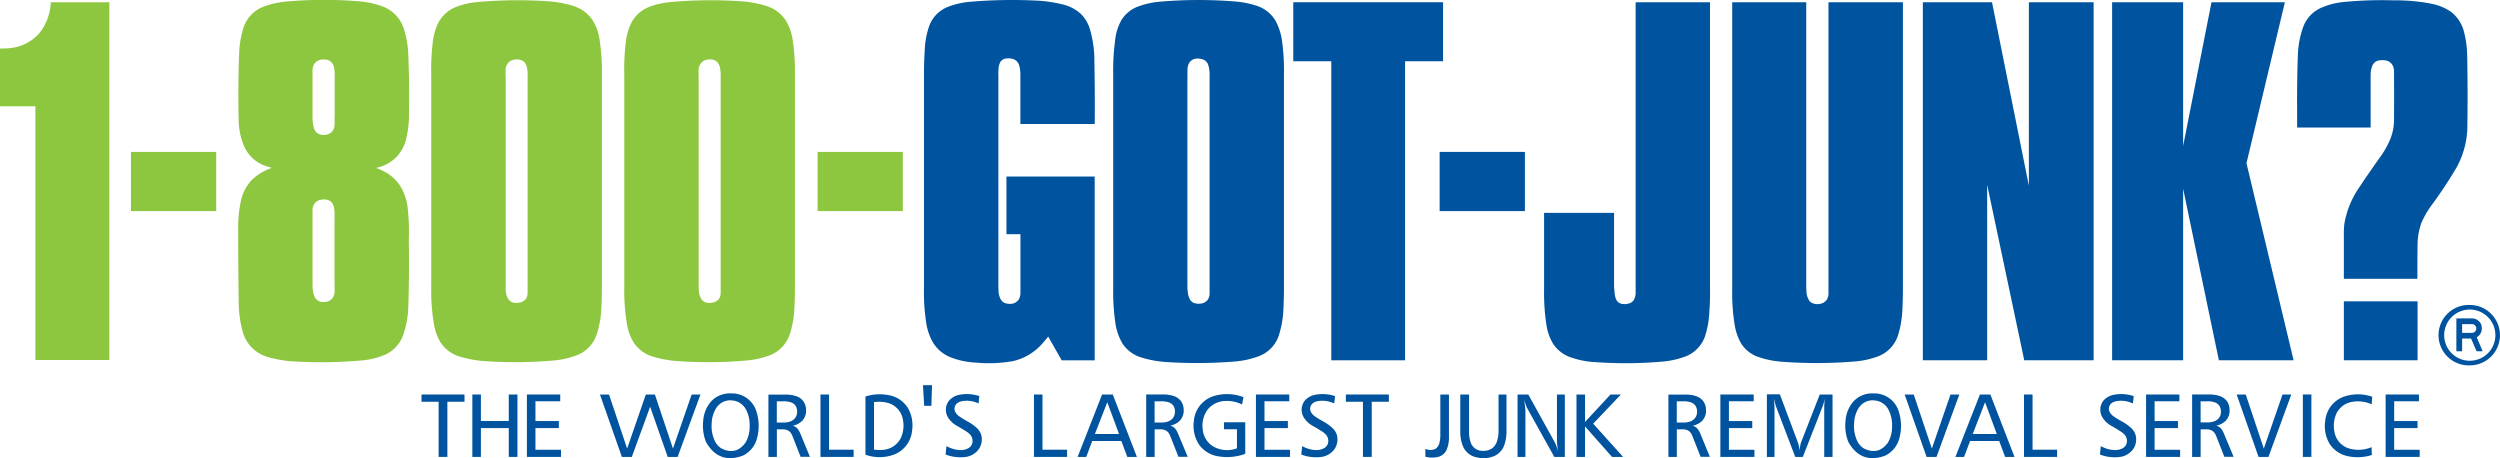
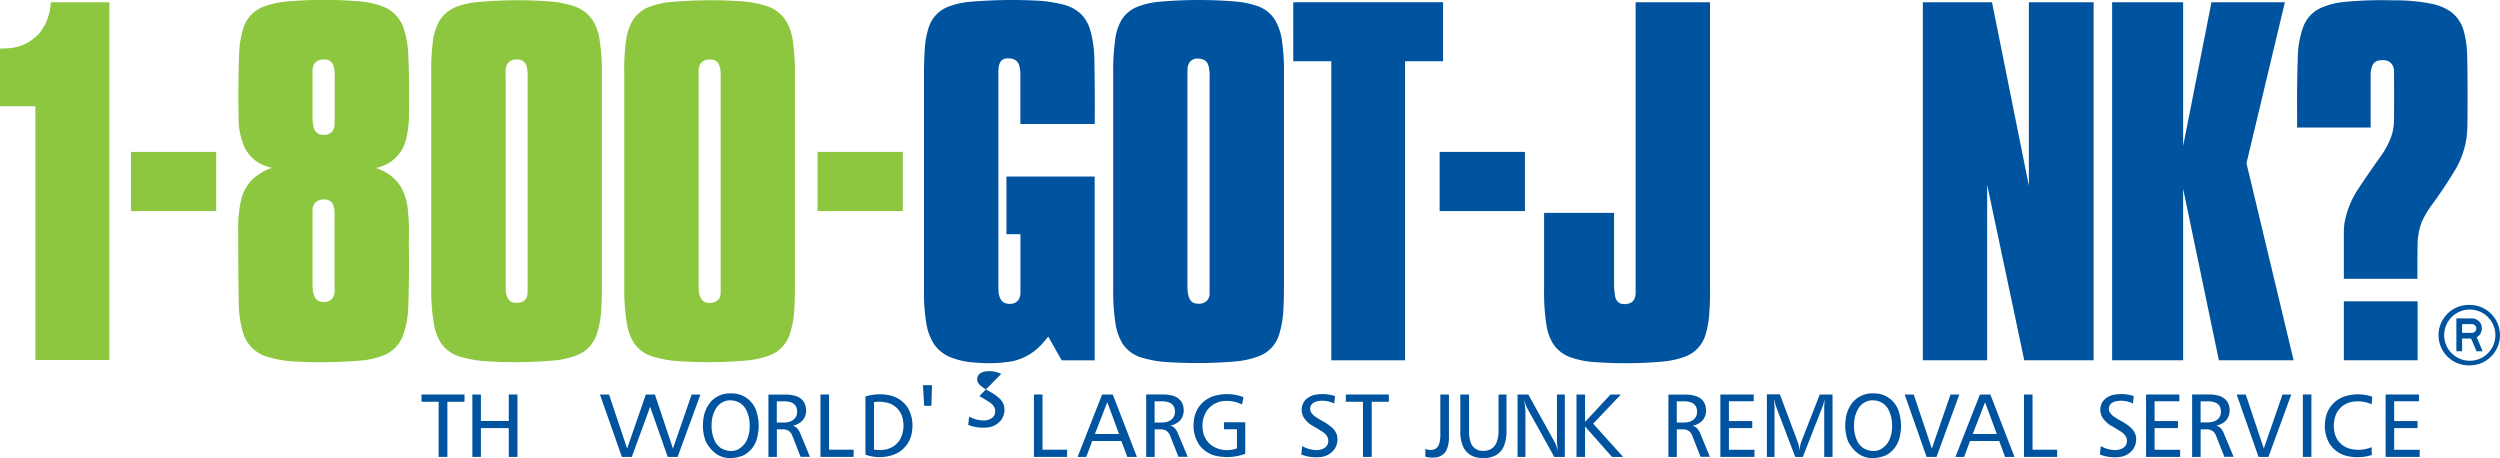
<svg xmlns="http://www.w3.org/2000/svg" id="Layer_1" data-name="Layer 1" viewBox="0 0 713.93 130.83">
  <defs>
    <style>.cls-1,.cls-2{fill:#00539f;}.cls-1,.cls-3{fill-rule:evenodd;}.cls-3,.cls-4{fill:#8dc63f;}</style>
  </defs>
  <title>1-800-GOT-JUNK</title>
  <path class="cls-1" d="M253,352.92a7.32,7.32,0,0,0-5.64,2.34,9.47,9.47,0,0,0-2.22,5.54,12.7,12.7,0,0,0,.8,6q3.62,6.37,10.42,3.94l0.42-.2a7.58,7.58,0,0,0,3.75-4.87,13.34,13.34,0,0,0-.22-7.68,7.28,7.28,0,0,0-6.64-5.06H253Zm0,2a4.88,4.88,0,0,1,4.41,2.7,9.49,9.49,0,0,1,1,4.78,9.05,9.05,0,0,1-1.15,4.53q-2.7,3.76-6.84,1.75a5.09,5.09,0,0,1-2-2.26,10.08,10.08,0,0,1-.85-5,8.58,8.58,0,0,1,1.28-4.29A4.8,4.8,0,0,1,253,354.89Z" transform="translate(-44.33 -240.58)" />
  <path class="cls-1" d="M263.77,353.24v17.83h2.41v-7.89q0.89,0,1.79,0a3.19,3.19,0,0,1,1.38.33,2.49,2.49,0,0,1,1,1,5.16,5.16,0,0,1,.32.69l2.29,5.83h2.66L273,364.68a6.54,6.54,0,0,0-.72-1.41,2.69,2.69,0,0,0-1.58-1.11,5.27,5.27,0,0,0,2.66-1.35,4.19,4.19,0,0,0,1.17-3.13,4.48,4.48,0,0,0-.8-2.54,4.26,4.26,0,0,0-2-1.42,9.72,9.72,0,0,0-3.22-.46h-4.71Zm2.41,1.94H268a6.59,6.59,0,0,1,2.12.27,2.71,2.71,0,0,1,1.31.88,2.78,2.78,0,0,1,.52,1.52,3,3,0,0,1-.48,2,3.11,3.11,0,0,1-1.76,1.19,5.84,5.84,0,0,1-1.64.21h-1.91v-6Z" transform="translate(-44.33 -240.58)" />
  <polygon class="cls-1" points="263.57 110 263.92 115.88 265.98 115.88 266.16 110 263.57 110" />
-   <path class="cls-1" d="M324,353.7a11.33,11.33,0,0,0-5.85-.35,5.21,5.21,0,0,0-2.74,1.57,4.22,4.22,0,0,0-.17,5.14,6.93,6.93,0,0,0,2.29,2.09c0.93,0.51,1.83,1.06,2.73,1.63a5.67,5.67,0,0,1,1.2,1,2.71,2.71,0,0,1,.47,2.57,2.44,2.44,0,0,1-1.26,1.33,4.57,4.57,0,0,1-2,.43,8.15,8.15,0,0,1-3.25-.74,6.74,6.74,0,0,1-.81-0.39l-0.25,2.4a11.78,11.78,0,0,0,5.65.7,5.5,5.5,0,0,0,3.91-2.34,4.93,4.93,0,0,0,.63-3.93,4.65,4.65,0,0,0-1.33-2.07,14.36,14.36,0,0,0-2.79-1.93,22.38,22.38,0,0,1-2.24-1.39,3.81,3.81,0,0,1-.94-1,2,2,0,0,1,.5-2.74l0.16-.12a4.32,4.32,0,0,1,1.66-.49,7.59,7.59,0,0,1,4.21.74Z" transform="translate(-44.33 -240.58)" />
+   <path class="cls-1" d="M324,353.7c0.93,0.51,1.83,1.06,2.73,1.63a5.67,5.67,0,0,1,1.2,1,2.71,2.71,0,0,1,.47,2.57,2.44,2.44,0,0,1-1.26,1.33,4.57,4.57,0,0,1-2,.43,8.15,8.15,0,0,1-3.25-.74,6.74,6.74,0,0,1-.81-0.39l-0.25,2.4a11.78,11.78,0,0,0,5.65.7,5.5,5.5,0,0,0,3.91-2.34,4.93,4.93,0,0,0,.63-3.93,4.65,4.65,0,0,0-1.33-2.07,14.36,14.36,0,0,0-2.79-1.93,22.38,22.38,0,0,1-2.24-1.39,3.81,3.81,0,0,1-.94-1,2,2,0,0,1,.5-2.74l0.16-.12a4.32,4.32,0,0,1,1.66-.49,7.59,7.59,0,0,1,4.21.74Z" transform="translate(-44.33 -240.58)" />
  <polygon class="cls-1" points="295.27 112.66 295.27 130.48 304.73 130.48 304.73 128.42 297.71 128.42 297.71 112.66 295.27 112.66" />
  <polygon class="cls-1" points="234.3 112.66 234.3 130.48 243.77 130.48 243.77 128.42 236.75 128.42 236.75 112.66 234.3 112.66" />
  <path class="cls-1" d="M359.06,353.24l-7,17.83h2.47l1.71-4.56h8.31l1.71,4.56H369l-6.89-17.83h-3Zm1.48,2.2,3.35,9.07H357Z" transform="translate(-44.33 -240.58)" />
  <path class="cls-1" d="M371.65,353.24v17.83h2.42v-7.89c0.59,0,1.19,0,1.78,0a3.23,3.23,0,0,1,1.39.33,2.51,2.51,0,0,1,1,1,5.93,5.93,0,0,1,.32.69l2.3,5.83h2.65l-2.67-6.38a6.58,6.58,0,0,0-.72-1.41,2.71,2.71,0,0,0-1.59-1.11,5.29,5.29,0,0,0,2.66-1.35,4.19,4.19,0,0,0,1.17-3.13,4.48,4.48,0,0,0-.79-2.54,4.28,4.28,0,0,0-2-1.42,9.68,9.68,0,0,0-3.21-.46h-4.71Zm2.42,1.94h1.83a6.62,6.62,0,0,1,2.12.27,2.67,2.67,0,0,1,1.31.88,2.78,2.78,0,0,1,.52,1.52,3.07,3.07,0,0,1-.48,2,3.16,3.16,0,0,1-1.77,1.19,5.85,5.85,0,0,1-1.64.21h-1.91v-6Z" transform="translate(-44.33 -240.58)" />
  <path class="cls-1" d="M399.43,354a13.11,13.11,0,0,0-8.6-.28,8.13,8.13,0,0,0-5.57,7.12,9.9,9.9,0,0,0,1.39,6.56,8.22,8.22,0,0,0,5.52,3.48,14.9,14.9,0,0,0,7.77-.71v-9h-6.07v2h3.7v5.43a7.92,7.92,0,0,1-7-.66,6.38,6.38,0,0,1-2.79-4.89,7.69,7.69,0,0,1,1.44-5.53,6.63,6.63,0,0,1,4.81-2.42,9.5,9.5,0,0,1,5,1Z" transform="translate(-44.33 -240.58)" />
-   <polygon class="cls-1" points="358.66 112.66 358.66 130.48 368.4 130.48 368.4 128.44 361.1 128.44 361.1 122.25 367.78 122.25 367.78 120.24 361.1 120.24 361.1 114.59 368.18 114.59 368.18 112.66 358.66 112.66" />
-   <polygon class="cls-1" points="150.47 112.66 150.47 130.48 160.2 130.48 160.2 128.44 152.91 128.44 152.91 122.25 159.59 122.25 159.59 120.24 152.91 120.24 152.91 114.59 159.99 114.59 159.99 112.66 150.47 112.66" />
  <path class="cls-1" d="M425.59,353.7a11.33,11.33,0,0,0-5.85-.35,5.26,5.26,0,0,0-2.74,1.57,4.23,4.23,0,0,0-.17,5.14,6.89,6.89,0,0,0,2.3,2.09c0.92,0.51,1.83,1.06,2.72,1.63a5.44,5.44,0,0,1,1.19,1,2.68,2.68,0,0,1,.47,2.57,2.46,2.46,0,0,1-1.26,1.33,4.58,4.58,0,0,1-2,.43,8.17,8.17,0,0,1-3.25-.74,6.79,6.79,0,0,1-.81-0.39l-0.25,2.4a11.75,11.75,0,0,0,5.64.7,5.54,5.54,0,0,0,3.91-2.34,4.92,4.92,0,0,0,.62-3.93,4.58,4.58,0,0,0-1.34-2.07,14.12,14.12,0,0,0-2.78-1.93,22.61,22.61,0,0,1-2.24-1.39,3.61,3.61,0,0,1-.94-1,2,2,0,0,1,.5-2.74,0.74,0.74,0,0,1,.16-0.12,4.3,4.3,0,0,1,1.66-.49,7.62,7.62,0,0,1,4.21.74Z" transform="translate(-44.33 -240.58)" />
  <polygon class="cls-1" points="384.34 112.66 384.34 114.73 389.22 114.73 389.22 130.48 391.73 130.48 391.73 114.73 396.62 114.73 396.62 112.66 384.34 112.66" />
  <polygon class="cls-1" points="120.37 112.66 120.37 114.73 125.26 114.73 125.26 130.48 127.76 130.48 127.76 114.73 132.65 114.73 132.65 112.66 120.37 112.66" />
  <path class="cls-1" d="M455.65,353.24v11.3a9.3,9.3,0,0,1-.26,2.51,3.16,3.16,0,0,1-.59,1.23,2.13,2.13,0,0,1-1.29.73,3.79,3.79,0,0,1-2.14-.24V371a7.71,7.71,0,0,0,3.58.08,3.64,3.64,0,0,0,2.56-2.21,8.9,8.9,0,0,0,.6-3c0-.26,0-0.53,0-0.79V353.24h-2.46Z" transform="translate(-44.33 -240.58)" />
  <path class="cls-1" d="M461.35,353.24v10.59a10.43,10.43,0,0,0,.75,4.16,5.41,5.41,0,0,0,4,3.22,8.11,8.11,0,0,0,5-.42,5.38,5.38,0,0,0,2.84-3.18,11.82,11.82,0,0,0,.6-4V353.24h-2.27v10.28a9.24,9.24,0,0,1-.49,3.22,3.94,3.94,0,0,1-1.53,2,4.45,4.45,0,0,1-2.68.58,3.5,3.5,0,0,1-3.31-2.58,9,9,0,0,1-.41-3V353.24h-2.48Z" transform="translate(-44.33 -240.58)" />
  <path class="cls-1" d="M477.7,353.24v17.83h2.25V358c0-.52-0.08-1-0.14-1.57s-0.16-1.17-.25-1.74c0.21,0.71.45,1.41,0.71,2.1l0.14,0.28,7.79,14h3V353.24h-2.25v13.15a17.31,17.31,0,0,0,.36,3.12,23.64,23.64,0,0,0-.8-2.25l-0.06-.14-7.68-13.88h-3Z" transform="translate(-44.33 -240.58)" />
  <polygon class="cls-1" points="450.2 112.66 450.2 130.48 452.64 130.48 452.64 121.78 460.35 130.48 463.51 130.48 454.96 120.99 462.88 112.66 459.91 112.66 452.64 120.5 452.64 112.66 450.2 112.66" />
  <path class="cls-1" d="M520.78,353.24v17.83h2.4v-7.89c0.6,0,1.2,0,1.79,0a3.16,3.16,0,0,1,1.38.33,2.46,2.46,0,0,1,1,1,4.24,4.24,0,0,1,.32.69l2.3,5.83h2.65L530,364.68a6.7,6.7,0,0,0-.72-1.41,2.75,2.75,0,0,0-1.59-1.11,5.32,5.32,0,0,0,2.67-1.35,4.16,4.16,0,0,0,1.16-3.13,4.37,4.37,0,0,0-.79-2.54,4.25,4.25,0,0,0-2-1.42,9.66,9.66,0,0,0-3.22-.46h-4.7Zm2.4,1.94H525a6.63,6.63,0,0,1,2.12.27,2.63,2.63,0,0,1,1.3.88,2.75,2.75,0,0,1,.53,1.52,3,3,0,0,1-.48,2,3.08,3.08,0,0,1-1.75,1.19,5.88,5.88,0,0,1-1.64.21h-1.91v-6Z" transform="translate(-44.33 -240.58)" />
  <polygon class="cls-1" points="491.29 112.66 491.29 130.48 501.02 130.48 501.02 128.44 493.73 128.44 493.73 122.25 500.4 122.25 500.4 120.24 493.73 120.24 493.73 114.59 500.81 114.59 500.81 112.66 491.29 112.66" />
  <path class="cls-1" d="M548.9,353.24v17.83h2.18v-14c0-.67-0.08-1.35-0.14-2l-0.06-.73c0.17,0.71.35,1.42,0.58,2.12l0,0.06L557,371.06h2.17l5.6-14.31a15.27,15.27,0,0,0,.7-2.45,23.65,23.65,0,0,0-.19,2.77v14h2.37V353.24H564L558.63,367a6,6,0,0,0-.17.7c-0.11.53-.19,1.07-0.25,1.62a8.27,8.27,0,0,0-.42-2.3l-5.18-13.83h-3.7Z" transform="translate(-44.33 -240.58)" />
  <path class="cls-1" d="M579.23,352.92a7.3,7.3,0,0,0-5.64,2.34,9.32,9.32,0,0,0-2.23,5.54,12.53,12.53,0,0,0,.81,6q3.6,6.37,10.41,3.94l0.42-.2a7.64,7.64,0,0,0,3.75-4.87,13.42,13.42,0,0,0-.22-7.68,7.28,7.28,0,0,0-6.64-5.06h-0.66Zm0,2a4.89,4.89,0,0,1,4.42,2.7,9.6,9.6,0,0,1,1,4.78,8.9,8.9,0,0,1-1.15,4.53q-2.7,3.76-6.84,1.75a5.12,5.12,0,0,1-2-2.26,10,10,0,0,1-.84-5,8.5,8.5,0,0,1,1.27-4.29A4.79,4.79,0,0,1,579.23,354.89Z" transform="translate(-44.33 -240.58)" />
  <polygon class="cls-1" points="543.92 112.66 550.18 130.48 553.01 130.48 559.53 112.66 557.01 112.66 551.68 128.1 546.51 112.66 543.92 112.66" />
  <polygon class="cls-1" points="197.52 112.66 192.18 128.1 187.02 112.66 186.94 112.66 184.43 112.66 179.09 128.1 173.92 112.66 171.33 112.66 177.59 130.48 180.43 130.48 185.66 116.16 190.68 130.48 193.51 130.48 200.03 112.66 197.52 112.66" />
  <path class="cls-1" d="M609.74,353.24l-7,17.83h2.47l1.72-4.56h8.31l1.7,4.56h2.68l-6.9-17.83h-3Zm1.47,2.2,3.35,9.07h-6.87Z" transform="translate(-44.33 -240.58)" />
  <polygon class="cls-1" points="578 112.66 578 130.48 587.46 130.48 587.46 128.42 580.44 128.42 580.44 112.66 578 112.66" />
  <path class="cls-1" d="M653.67,353.7a11.31,11.31,0,0,0-5.85-.35,5.23,5.23,0,0,0-2.75,1.57,4.24,4.24,0,0,0-.16,5.14,7,7,0,0,0,2.29,2.09c0.92,0.51,1.83,1.06,2.71,1.63a5.31,5.31,0,0,1,1.2,1,2.7,2.7,0,0,1,.48,2.57,2.47,2.47,0,0,1-1.26,1.33,4.63,4.63,0,0,1-2,.43,8.25,8.25,0,0,1-3.26-.74,8,8,0,0,1-.81-0.39l-0.25,2.4a11.79,11.79,0,0,0,5.65.7,5.55,5.55,0,0,0,3.92-2.34,5,5,0,0,0,.62-3.93,4.65,4.65,0,0,0-1.34-2.07,14,14,0,0,0-2.79-1.93,23.08,23.08,0,0,1-2.24-1.39,3.88,3.88,0,0,1-.93-1,2,2,0,0,1,.5-2.74,0.78,0.78,0,0,1,.16-0.12,4.34,4.34,0,0,1,1.65-.49,7.58,7.58,0,0,1,4.21.74Z" transform="translate(-44.33 -240.58)" />
  <polygon class="cls-1" points="612.86 112.66 612.86 130.48 622.58 130.48 622.58 128.44 615.29 128.44 615.29 122.25 621.96 122.25 621.96 120.24 615.29 120.24 615.29 114.59 622.37 114.59 622.37 112.66 612.86 112.66" />
  <path class="cls-1" d="M670.34,353.24v17.83h2.43v-7.89c0.59,0,1.19,0,1.78,0a3.17,3.17,0,0,1,1.38.33,2.48,2.48,0,0,1,1,1c0.12,0.24.23,0.45,0.32,0.69l2.29,5.83h2.65l-2.67-6.38a6.85,6.85,0,0,0-.71-1.41,2.74,2.74,0,0,0-1.59-1.11,5.34,5.34,0,0,0,2.67-1.35,4.16,4.16,0,0,0,1.15-3.13,4.45,4.45,0,0,0-.78-2.54,4.35,4.35,0,0,0-2-1.42,9.68,9.68,0,0,0-3.21-.46h-4.71Zm2.43,1.94h1.83a6.53,6.53,0,0,1,2.11.27,2.64,2.64,0,0,1,1.32.88,2.7,2.7,0,0,1,.52,1.52,3,3,0,0,1-.48,2A3.1,3.1,0,0,1,676.3,361a5.85,5.85,0,0,1-1.63.21h-1.91v-6Z" transform="translate(-44.33 -240.58)" />
  <polygon class="cls-1" points="638.73 112.66 644.98 130.48 647.81 130.48 654.33 112.66 651.82 112.66 646.48 128.1 641.32 112.66 638.73 112.66" />
  <rect class="cls-2" x="657.63" y="112.65" width="2.44" height="17.83" />
  <path class="cls-1" d="M721.77,353.88a12.35,12.35,0,0,0-8.42.1,8.13,8.13,0,0,0-5,6.78,10,10,0,0,0,1.13,6.36,8.08,8.08,0,0,0,5.37,3.74,13.22,13.22,0,0,0,6.81-.35l-0.07-2.24a9.56,9.56,0,0,1-6.62.32,6,6,0,0,1-4-4.74,8.53,8.53,0,0,1,.61-5.26,6.09,6.09,0,0,1,4.42-3.24,9.52,9.52,0,0,1,5.62.69Z" transform="translate(-44.33 -240.58)" />
  <polygon class="cls-1" points="681.27 112.66 681.27 130.48 690.99 130.48 690.99 128.44 683.71 128.44 683.71 122.25 690.38 122.25 690.38 120.24 683.71 120.24 683.71 114.59 690.79 114.59 690.79 112.66 681.27 112.66" />
  <path class="cls-1" d="M749.63,327.67a8.63,8.63,0,1,0,0,17.25h0a8.62,8.62,0,0,0,8.62-8.62h0A8.62,8.62,0,0,0,749.63,327.67Zm0,15.93a7.31,7.31,0,1,1,7.31-7.31A7.31,7.31,0,0,1,749.63,343.6Zm3.41-9.9a2.89,2.89,0,0,0-2.79-2.2H745.8v9.4h1.64v-3.65H750l1.57,3.65h1.74l-1.69-4A2.94,2.94,0,0,0,753,333.7Zm-2.79,1.94h-2.81v-2.5h2.81a1.26,1.26,0,0,1,1.25,1.25A1.28,1.28,0,0,1,750.25,335.64Z" transform="translate(-44.33 -240.58)" />
  <path class="cls-3" d="M54.44,343.38H75.56V241.22H58.83a15,15,0,0,1-3.28,8.86,12.94,12.94,0,0,1-8.68,4.27c-0.85.07-1.69,0.1-2.54,0.1v16.48H54.44v72.44Z" transform="translate(-44.33 -240.58)" />
  <rect class="cls-4" x="37.4" y="43.38" width="24.35" height="16.9" />
  <path class="cls-3" d="M112.35,305.83q0,10.81.16,21.55a31.15,31.15,0,0,0,1.11,7.84,10.3,10.3,0,0,0,7.31,7.34,33.59,33.59,0,0,0,8.46,1.29,129,129,0,0,0,18.69-.38A22.61,22.61,0,0,0,154,342a9.67,9.67,0,0,0,5.6-6.17,26.52,26.52,0,0,0,1.32-7.29q0.32-9.73.16-19.45a63.75,63.75,0,0,0-.31-9,15.82,15.82,0,0,0-2.12-6.38,12.29,12.29,0,0,0-5.29-4.48,9.28,9.28,0,0,0-1.69-.69,11.42,11.42,0,0,0,5.61-2.87,10.86,10.86,0,0,0,3-5.29,28.72,28.72,0,0,0,.84-7.41q0.16-8.54-.21-17.07a27.06,27.06,0,0,0-1.32-7.3,10,10,0,0,0-5.77-6.09,24.92,24.92,0,0,0-6.51-1.52,122.43,122.43,0,0,0-21.54.06,24.76,24.76,0,0,0-6.09,1.4,9.58,9.58,0,0,0-5.77,5.88,27,27,0,0,0-1.27,7.08q-0.37,9.72-.16,19.44a20,20,0,0,0,1.48,7.29,10.28,10.28,0,0,0,6.4,5.89c0.53,0.18,1.06.33,1.59,0.49a15.53,15.53,0,0,0-5.66,3.4,12.66,12.66,0,0,0-3.23,6.32A36.33,36.33,0,0,0,112.35,305.83Zm27.53-31.76v2.05a3.14,3.14,0,0,1-.64,1.94,2.71,2.71,0,0,1-1.85,1,3.94,3.94,0,0,1-1.8-.12,2.62,2.62,0,0,1-1.43-1.3,6.89,6.89,0,0,1-.48-1.88,12.47,12.47,0,0,1-.1-1.68V260.79a3.74,3.74,0,0,1,.52-2,3,3,0,0,1,1.91-1.18,5.68,5.68,0,0,1,2,.11,2.62,2.62,0,0,1,1.48,1.41,5.5,5.5,0,0,1,.37,1.73,10.55,10.55,0,0,1,.05,1.89v11.29Zm0,47.75v2a3.17,3.17,0,0,1-.64,1.95,2.66,2.66,0,0,1-1.85,1,3.76,3.76,0,0,1-1.8-.11,2.63,2.63,0,0,1-1.43-1.35,6.11,6.11,0,0,1-.48-1.79,13.27,13.27,0,0,1-.1-1.72V300.64a3,3,0,0,1,.58-1.94,2.82,2.82,0,0,1,1.85-1.08,3.77,3.77,0,0,1,2,.1,2.25,2.25,0,0,1,1.43,1.3,4.78,4.78,0,0,1,.37,1.57,11.79,11.79,0,0,1,.05,2v19.23Z" transform="translate(-44.33 -240.58)" />
  <path class="cls-3" d="M167.48,262v60.61a57.06,57.06,0,0,0,.79,10.64,14.79,14.79,0,0,0,1.85,5.08,9.8,9.8,0,0,0,5.08,3.94,31.45,31.45,0,0,0,7.94,1.46,124.93,124.93,0,0,0,19.48-.22,25.43,25.43,0,0,0,6.51-1.5,9.69,9.69,0,0,0,5.66-6.12,27.85,27.85,0,0,0,1.27-7.23q0.15-3,.15-6V262a59.36,59.36,0,0,0-.74-10.63,14.38,14.38,0,0,0-1.9-5,10.27,10.27,0,0,0-5.09-3.95,31.32,31.32,0,0,0-8-1.5,129,129,0,0,0-19.64.23,23,23,0,0,0-6.08,1.34,9.66,9.66,0,0,0-5.14,4.38,16.41,16.41,0,0,0-1.69,5.66A67.2,67.2,0,0,0,167.48,262Zm21.23,0.77v-2.16a3.26,3.26,0,0,1,.69-2,2.8,2.8,0,0,1,1.8-1,4.15,4.15,0,0,1,1.9.11,2.56,2.56,0,0,1,1.48,1.41,5.29,5.29,0,0,1,.37,1.73,11.26,11.26,0,0,1,.05,1.89V324a3.37,3.37,0,0,1-.53,2,2.93,2.93,0,0,1-1.85,1,3.92,3.92,0,0,1-1.91-.06,2.46,2.46,0,0,1-1.43-1.35,5.62,5.62,0,0,1-.53-1.85c0-.57,0-1.14,0-1.71V262.78Z" transform="translate(-44.33 -240.58)" />
  <path class="cls-3" d="M222.61,262v60.61a56.41,56.41,0,0,0,.79,10.64,14.66,14.66,0,0,0,1.85,5.08,9.8,9.8,0,0,0,5.08,3.94,31.55,31.55,0,0,0,7.93,1.46,124.92,124.92,0,0,0,19.48-.22,25.54,25.54,0,0,0,6.51-1.5,9.69,9.69,0,0,0,5.66-6.12,27.62,27.62,0,0,0,1.27-7.23c0.11-2,.16-4,0.16-6V262a60.56,60.56,0,0,0-.74-10.63,14.39,14.39,0,0,0-1.91-5,10.29,10.29,0,0,0-5.08-3.95,31.34,31.34,0,0,0-8-1.5,129,129,0,0,0-19.64.23,23.13,23.13,0,0,0-6.09,1.34,9.68,9.68,0,0,0-5.14,4.38,16.48,16.48,0,0,0-1.69,5.66A65.92,65.92,0,0,0,222.61,262Zm21.22,0.77v-2.16a3.28,3.28,0,0,1,.69-2,2.79,2.79,0,0,1,1.8-1,4.15,4.15,0,0,1,1.9.11,2.57,2.57,0,0,1,1.48,1.41,5.18,5.18,0,0,1,.37,1.73,10.14,10.14,0,0,1,.06,1.89V324a3.34,3.34,0,0,1-.53,2,2.94,2.94,0,0,1-1.85,1,3.91,3.91,0,0,1-1.9-.06,2.46,2.46,0,0,1-1.43-1.35,5.62,5.62,0,0,1-.53-1.85c0-.57-0.05-1.14-0.05-1.71V262.78Z" transform="translate(-44.33 -240.58)" />
  <rect class="cls-4" x="233.48" y="43.38" width="24.34" height="16.9" />
  <path class="cls-1" d="M308.19,261.75V323a56.19,56.19,0,0,0,.68,10,15.67,15.67,0,0,0,2.07,5.67,10.35,10.35,0,0,0,4.87,3.95,22.49,22.49,0,0,0,7.2,1.51,39.64,39.64,0,0,0,10.58-.42,15.85,15.85,0,0,0,8.27-4.87c0.63-.69,1.23-1.4,1.8-2.15l3.86,6.79h9.42V291h-25.2v16.47h4v16.81a3.7,3.7,0,0,1-.37,1.62,2.78,2.78,0,0,1-1.91,1.4,4.67,4.67,0,0,1-2-.12,2.43,2.43,0,0,1-1.44-1.29,5.75,5.75,0,0,1-.53-1.85c0-.56-0.05-1.14-0.05-1.72V262.4a18.39,18.39,0,0,1,.1-2.75,4.33,4.33,0,0,1,.43-1.3,2.1,2.1,0,0,1,1.32-1,4.62,4.62,0,0,1,2,0,2.75,2.75,0,0,1,1.48.81,2.88,2.88,0,0,1,.69,1.4,10.31,10.31,0,0,1,.26,2.75V276h21.23c0.07-6.33,0-12.69-.11-19.06a31.78,31.78,0,0,0-1.17-7.73,10.44,10.44,0,0,0-2.65-4.64,11.83,11.83,0,0,0-4.71-2.6,39.49,39.49,0,0,0-8.47-1.24,141.47,141.47,0,0,0-18.84.39,23.18,23.18,0,0,0-5.93,1.4,9.34,9.34,0,0,0-5.56,6,24.05,24.05,0,0,0-1.11,6.54C308.26,257.3,308.19,259.52,308.19,261.75Z" transform="translate(-44.33 -240.58)" />
  <path class="cls-1" d="M362.23,261.75v61.09a61.22,61.22,0,0,0,.74,10.75,16.33,16.33,0,0,0,1.9,5.08,9.86,9.86,0,0,0,5.08,3.9A31.07,31.07,0,0,0,377.9,344a134,134,0,0,0,19.48-.22,25.41,25.41,0,0,0,6.51-1.51,9.5,9.5,0,0,0,5.67-6,28.35,28.35,0,0,0,1.27-7.29c0.1-2,.16-4.05.16-6.11V261.75a60.5,60.5,0,0,0-.64-10.1,16.71,16.71,0,0,0-1.79-5.18,9.62,9.62,0,0,0-4.87-4.07,26.1,26.1,0,0,0-6.56-1.39,129.24,129.24,0,0,0-21.55.05,23.66,23.66,0,0,0-6.09,1.33,9.32,9.32,0,0,0-4.92,3.95,14.41,14.41,0,0,0-1.75,5.46A63.83,63.83,0,0,0,362.23,261.75Zm21.23,0.65a21.08,21.08,0,0,1,0-2.21,3.59,3.59,0,0,1,.63-1.89,2.75,2.75,0,0,1,2.17-1,5.11,5.11,0,0,1,1.43.21,2.42,2.42,0,0,1,1.64,1.52,6.23,6.23,0,0,1,.37,1.84,6.7,6.7,0,0,1,.05,1.51v61.86a3.13,3.13,0,0,1-.52,1.94,2.9,2.9,0,0,1-1.85,1.08,4.4,4.4,0,0,1-2-.12,2.4,2.4,0,0,1-1.37-1.29,6.24,6.24,0,0,1-.48-1.85,15,15,0,0,1-.11-1.83V262.4Z" transform="translate(-44.33 -240.58)" />
  <polygon class="cls-1" points="380.18 102.89 401.25 102.89 401.25 17.49 412.1 17.49 412.1 0.64 369.32 0.64 369.32 17.49 380.18 17.49 380.18 102.89" />
  <rect class="cls-2" x="411.12" y="43.38" width="24.35" height="16.9" />
  <path class="cls-1" d="M485.28,301.4v21.71a60.54,60.54,0,0,0,.69,10.42,14.55,14.55,0,0,0,1.75,5,9.79,9.79,0,0,0,4.76,3.95A24.82,24.82,0,0,0,500,344a118.89,118.89,0,0,0,19.7-.22,23.86,23.86,0,0,0,5.93-1.4,9.46,9.46,0,0,0,5.66-5.94,26.44,26.44,0,0,0,1.17-6.59c0.17-2.23.24-4.47,0.2-6.7V241.22H511.42v83a4,4,0,0,1-.37,1.72,2.25,2.25,0,0,1-1.54,1.3,4.3,4.3,0,0,1-2.12.1,2.23,2.23,0,0,1-1.53-1.25,5.17,5.17,0,0,1-.43-1.77c-0.07-.66-0.12-1.3-0.17-1.95v-21h-20Z" transform="translate(-44.33 -240.58)" />
-   <path class="cls-1" d="M539,241.22v81.89a56.75,56.75,0,0,0,.69,10.16,15.79,15.79,0,0,0,1.74,5.19,9.31,9.31,0,0,0,4.87,4,26.17,26.17,0,0,0,6.51,1.39,129.85,129.85,0,0,0,21.92-.11,24.51,24.51,0,0,0,5.93-1.4,9.49,9.49,0,0,0,5.67-5.94,28.32,28.32,0,0,0,1.26-7.24q0.16-3,.16-6V241.22H566.49v83a3.5,3.5,0,0,1-.48,1.94,2.88,2.88,0,0,1-1.85,1.18,3.66,3.66,0,0,1-2-.1,2.22,2.22,0,0,1-1.43-1.3,5.45,5.45,0,0,1-.53-1.84c0-.57-0.06-1.14-0.06-1.72V241.22H539Z" transform="translate(-44.33 -240.58)" />
  <polygon class="cls-1" points="549.11 102.89 567.48 102.89 567.48 52.77 578.07 102.89 597.88 102.89 597.88 0.64 579.39 0.64 579.39 53.05 568.86 0.64 549.11 0.64 549.11 102.89" />
  <polygon class="cls-1" points="623.44 53.9 633.65 102.89 654.99 102.89 641.53 46.61 652.5 0.64 631.54 0.64 623.44 41.7 623.44 0.64 603.16 0.64 603.16 102.89 623.44 102.89 623.44 53.9" />
  <path class="cls-1" d="M713.67,343.47h21.06V326.63H713.67v16.84Zm0-23.27h21c0-3.38,0-6.78.06-10.15A18.61,18.61,0,0,1,735.9,304a27.78,27.78,0,0,1,2.81-4.8,124.19,124.19,0,0,0,7-10.54,24.69,24.69,0,0,0,3.23-11.93q0.15-10.17-.05-20.31a29.26,29.26,0,0,0-1-7.08,10.38,10.38,0,0,0-3.65-5.4,14.78,14.78,0,0,0-5.4-2.26,52.63,52.63,0,0,0-11-1,110.73,110.73,0,0,0-14.4.49,21,21,0,0,0-5.82,1.46,9.58,9.58,0,0,0-5.71,6.09,26.26,26.26,0,0,0-1.37,7.53q-0.28,7.78-.22,15.6V277h21V262a7.89,7.89,0,0,1,.32-2.22,3,3,0,0,1,.8-1.35,2.27,2.27,0,0,1,1.27-.59,5.27,5.27,0,0,1,2.38.11,2.77,2.77,0,0,1,1.8,2.11,3,3,0,0,1,.1.81q0.06,7.12,0,14.2a14.57,14.57,0,0,1-1,5.08,25.9,25.9,0,0,1-2.75,5c-2.19,3.05-4.33,6.17-6.41,9.29a25.92,25.92,0,0,0-4,9.95,22.23,22.23,0,0,0-.16,3.46V320.2Z" transform="translate(-44.33 -240.58)" />
  <path class="cls-1" d="M303.67,357.2a8.09,8.09,0,0,0-5.37-3.74,13.48,13.48,0,0,0-6.82.35v16.62a12,12,0,0,0,8.32-.1,8.13,8.13,0,0,0,5-6.78A10.08,10.08,0,0,0,303.67,357.2Zm-2.12,8.52a6.12,6.12,0,0,1-4.42,3.24,9.67,9.67,0,0,1-3.21,0V355.41a10.07,10.07,0,0,1,4.26.31,6,6,0,0,1,4,4.74A8.46,8.46,0,0,1,301.55,365.72Z" transform="translate(-44.33 -240.58)" />
  <polygon class="cls-1" points="134.89 112.66 134.89 130.48 137.33 130.48 137.33 122.25 145.29 122.25 145.29 130.48 147.77 130.48 147.77 112.66 145.29 112.66 145.29 120.22 137.33 120.22 137.33 112.66 134.89 112.66" />
</svg>